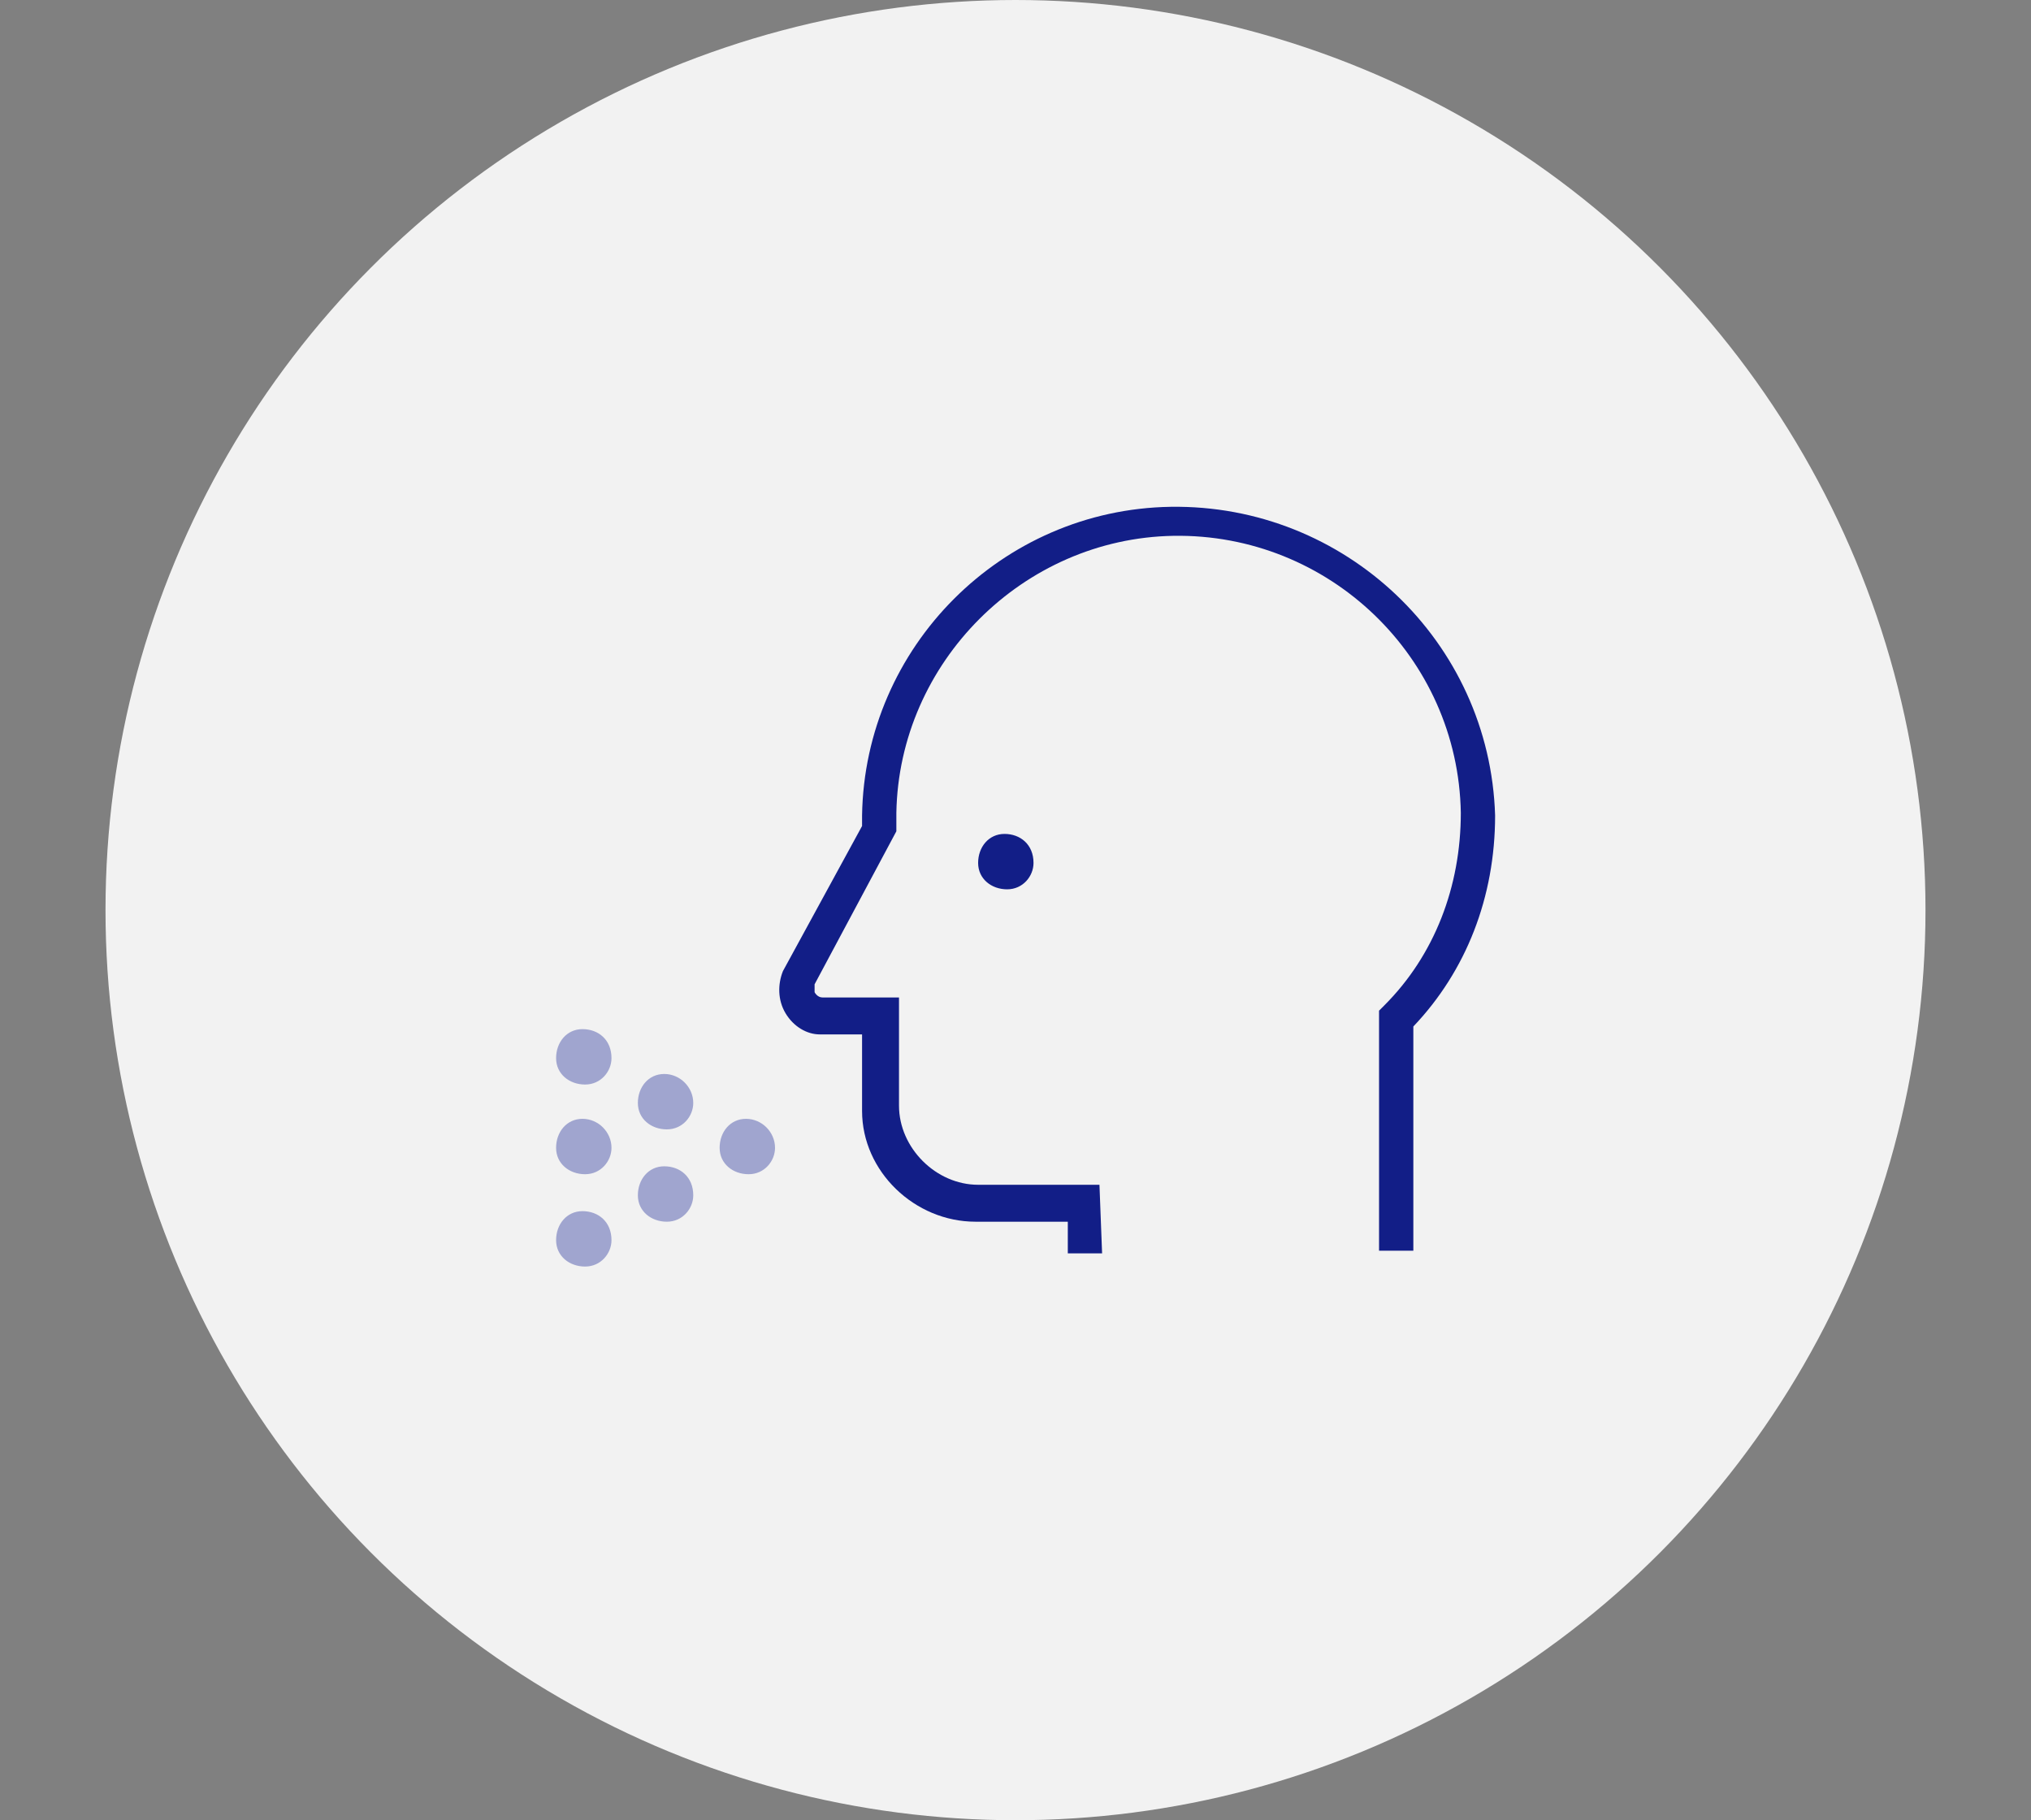
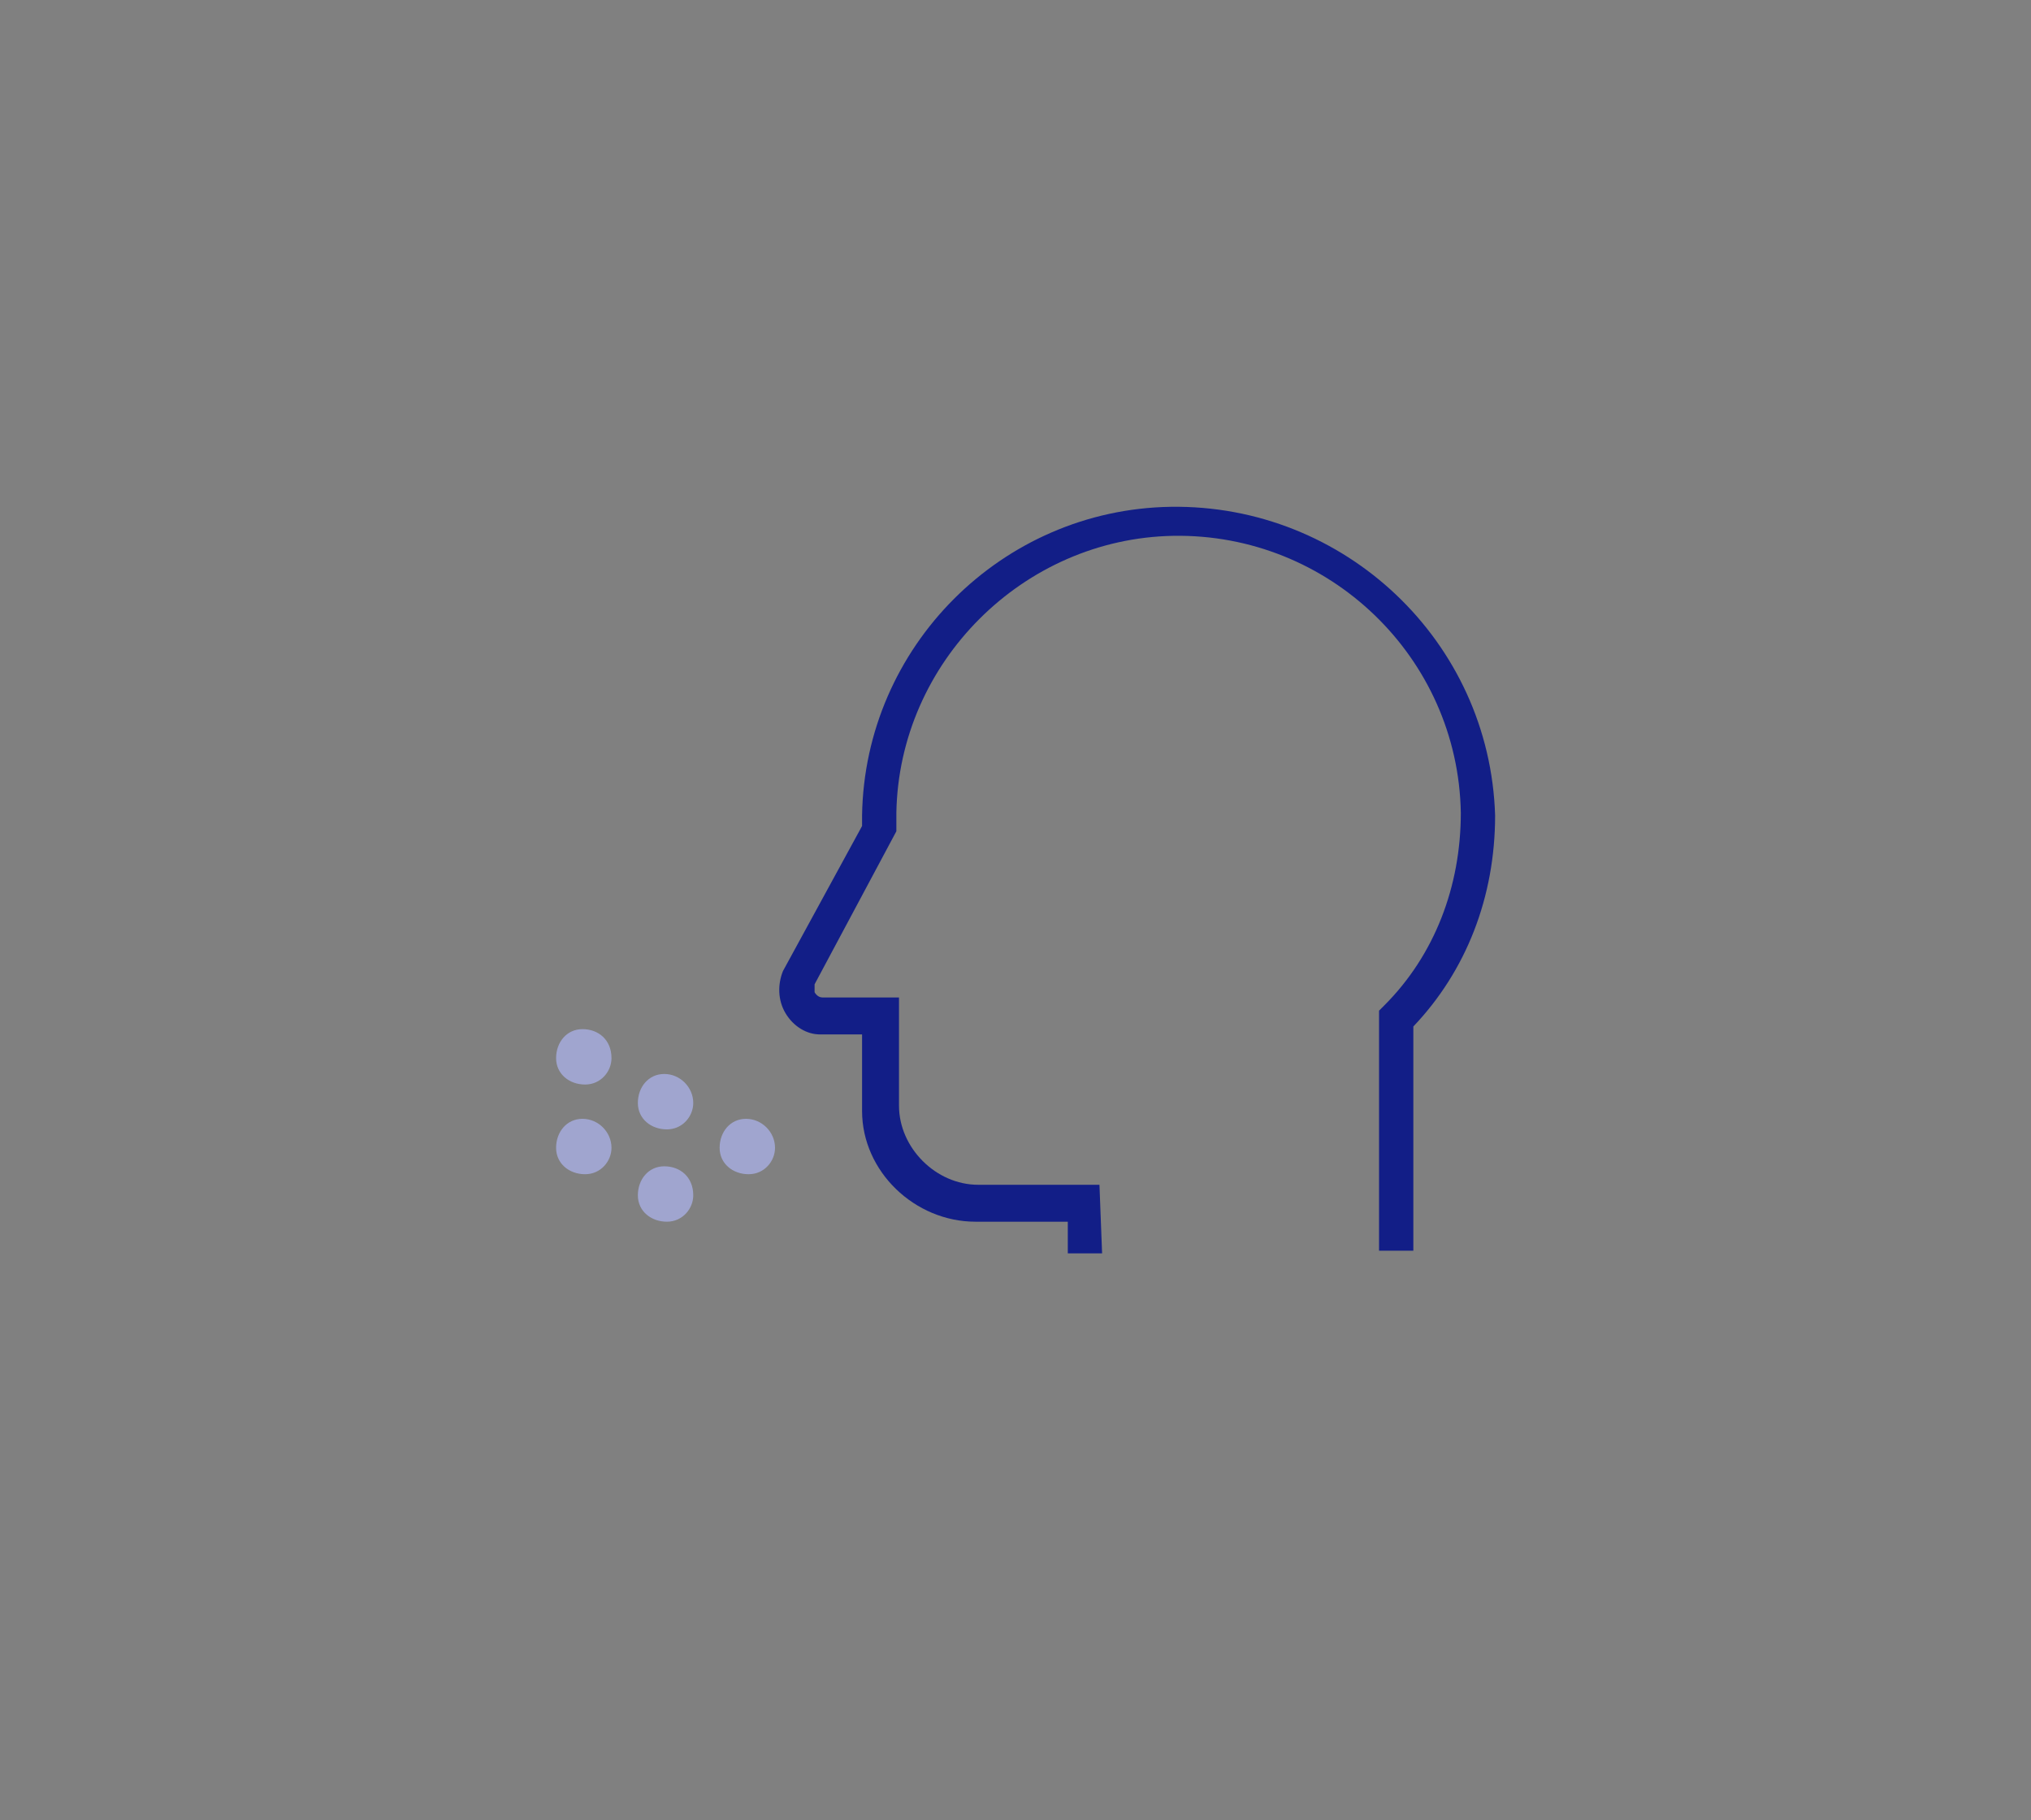
<svg xmlns="http://www.w3.org/2000/svg" version="1.1" id="Livello_1" x="0px" y="0px" width="77px" height="69px" viewBox="0 0 77 69" style="enable-background:new 0 0 77 69;" xml:space="preserve">
  <rect x="0" y="0" width="77" height="69" fill="#808080" stroke="none" />
  <style type="text/css">
	.st0{fill:#F2F2F2;}
	.st1{fill:#A0A5CF;}
	.st2{fill:#121E87;}
</style>
-   <circle class="st0" cx="38.5" cy="34.5" r="34.5" />
  <g>
    <g id="Allergologia_ed_Immunologia">
      <g id="Allergologia_ed_Immunologia_unexpanded_icon" transform="translate(-29.317 -35.388)">
        <path id="Path_21009" class="st1" d="M51.4,74.4c-0.6,0-1,0.5-1,1.1c0,0.6,0.5,1,1.1,1c0.6,0,1-0.5,1-1     C52.5,74.8,52,74.4,51.4,74.4L51.4,74.4z" />
        <path id="Path_21010" class="st1" d="M51.4,77.8c-0.6,0-1,0.5-1,1.1c0,0.6,0.5,1,1.1,1c0.6,0,1-0.5,1-1     C52.5,78.3,52,77.8,51.4,77.8C51.5,77.8,51.4,77.8,51.4,77.8z" />
        <path id="Path_21011" class="st1" d="M54.5,79.6c-0.6,0-1,0.5-1,1.1c0,0.6,0.5,1,1.1,1c0.6,0,1-0.5,1-1     C55.6,80,55.1,79.6,54.5,79.6L54.5,79.6z" />
-         <path id="Path_21012" class="st1" d="M51.4,81.3c-0.6,0-1,0.5-1,1.1c0,0.6,0.5,1,1.1,1c0.6,0,1-0.5,1-1     C52.5,81.7,52,81.3,51.4,81.3C51.5,81.3,51.4,81.3,51.4,81.3z" />
        <path class="st2" d="M71.1,82.9h-1.3v-1.2h-3.5c-2.3,0-4.3-1.9-4.3-4.2v-2.9h-1.6c-0.5,0-1-0.3-1.3-0.8c-0.3-0.5-0.3-1.1-0.1-1.6     l3-5.5v-0.4c0.1-6.4,5.3-11.6,11.7-11.7c6.6-0.1,12.1,5.1,12.3,11.7c0,3.1-1.1,5.9-3.1,8v8.5h-1.3v-9.1l0.2-0.2     c1.9-1.9,2.9-4.5,2.9-7.3c-0.1-5.9-5-10.6-10.9-10.5c-5.7,0.1-10.4,4.8-10.5,10.5v0.7l-3.1,5.8c0,0.1,0,0.2,0,0.3     c0,0,0.1,0.2,0.3,0.2h2.9v4.1c0,1.6,1.4,3,3,3H71L71.1,82.9L71.1,82.9z" />
        <path id="Path_21014" class="st1" d="M54.5,76.1c-0.6,0-1,0.5-1,1.1c0,0.6,0.5,1,1.1,1c0.6,0,1-0.5,1-1     C55.6,76.6,55.1,76.1,54.5,76.1L54.5,76.1z" />
        <path id="Path_21015" class="st1" d="M57.6,77.8c-0.6,0-1,0.5-1,1.1c0,0.6,0.5,1,1.1,1c0.6,0,1-0.5,1-1     C58.7,78.3,58.2,77.8,57.6,77.8L57.6,77.8z" />
-         <path id="Path_21016" class="st2" d="M67.4,67c-0.6,0-1,0.5-1,1.1c0,0.6,0.5,1,1.1,1c0.6,0,1-0.5,1-1C68.5,67.4,68,67,67.4,67     L67.4,67z" />
      </g>
    </g>
  </g>
</svg>